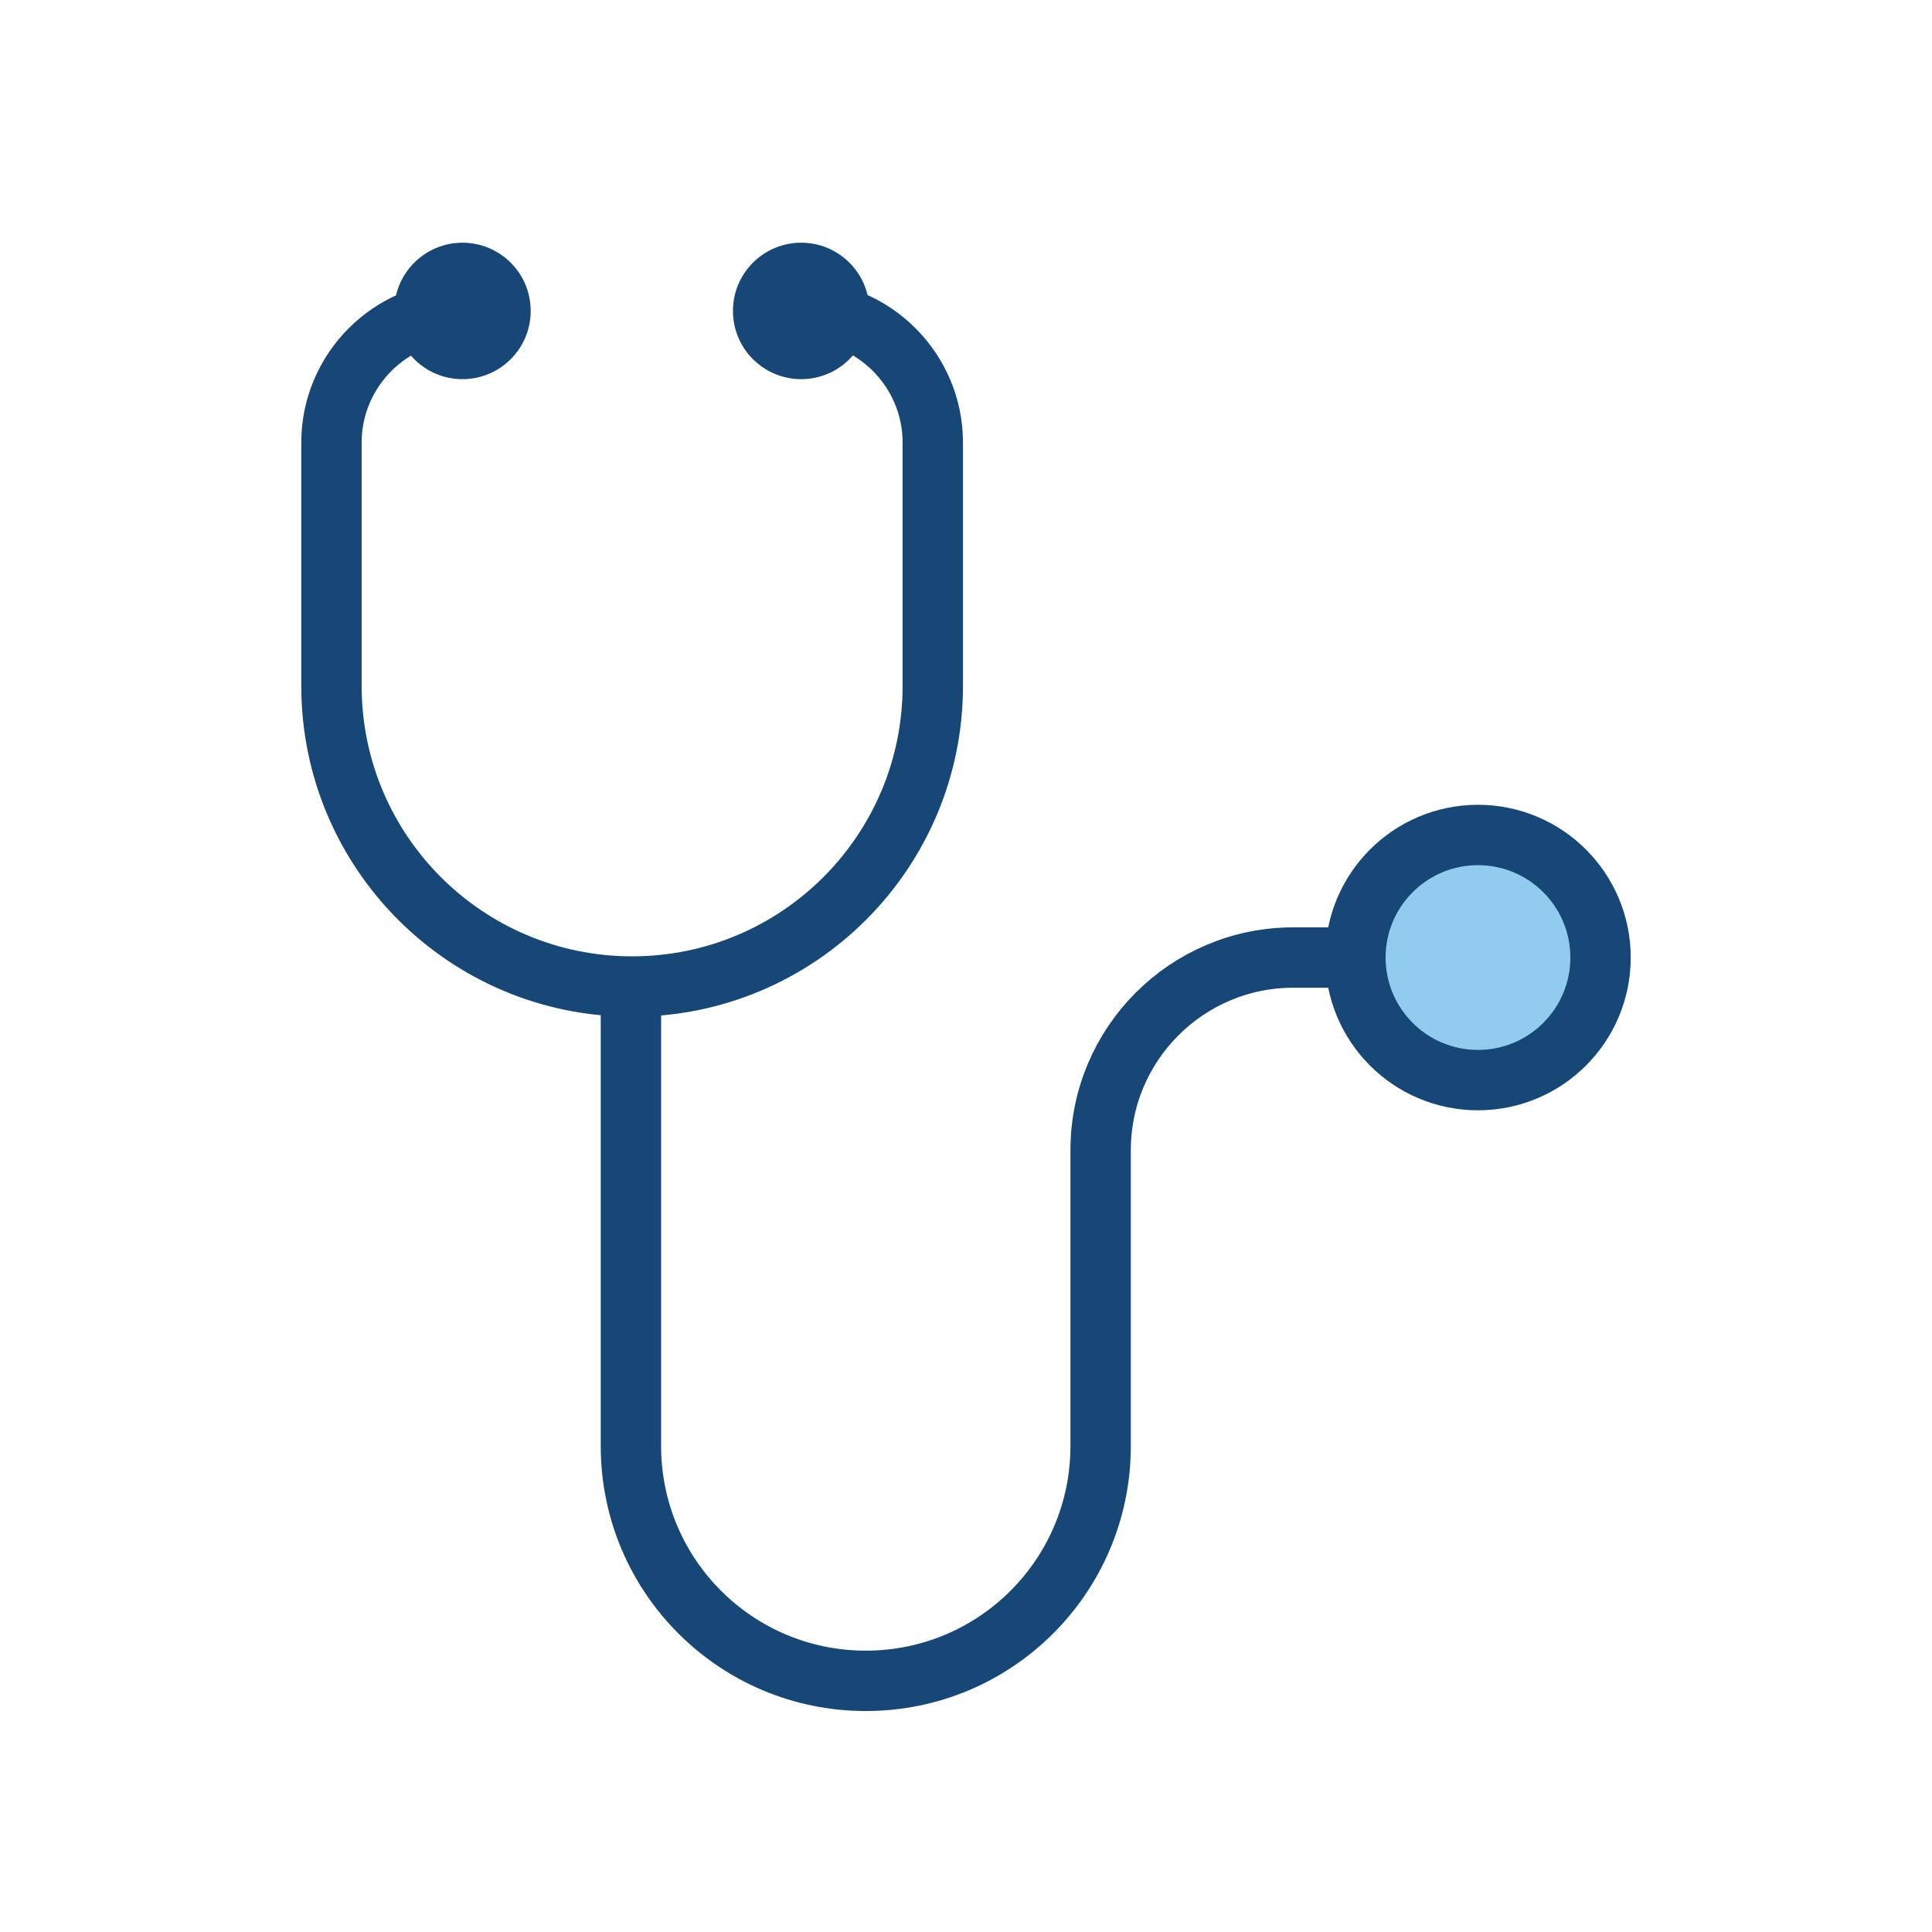
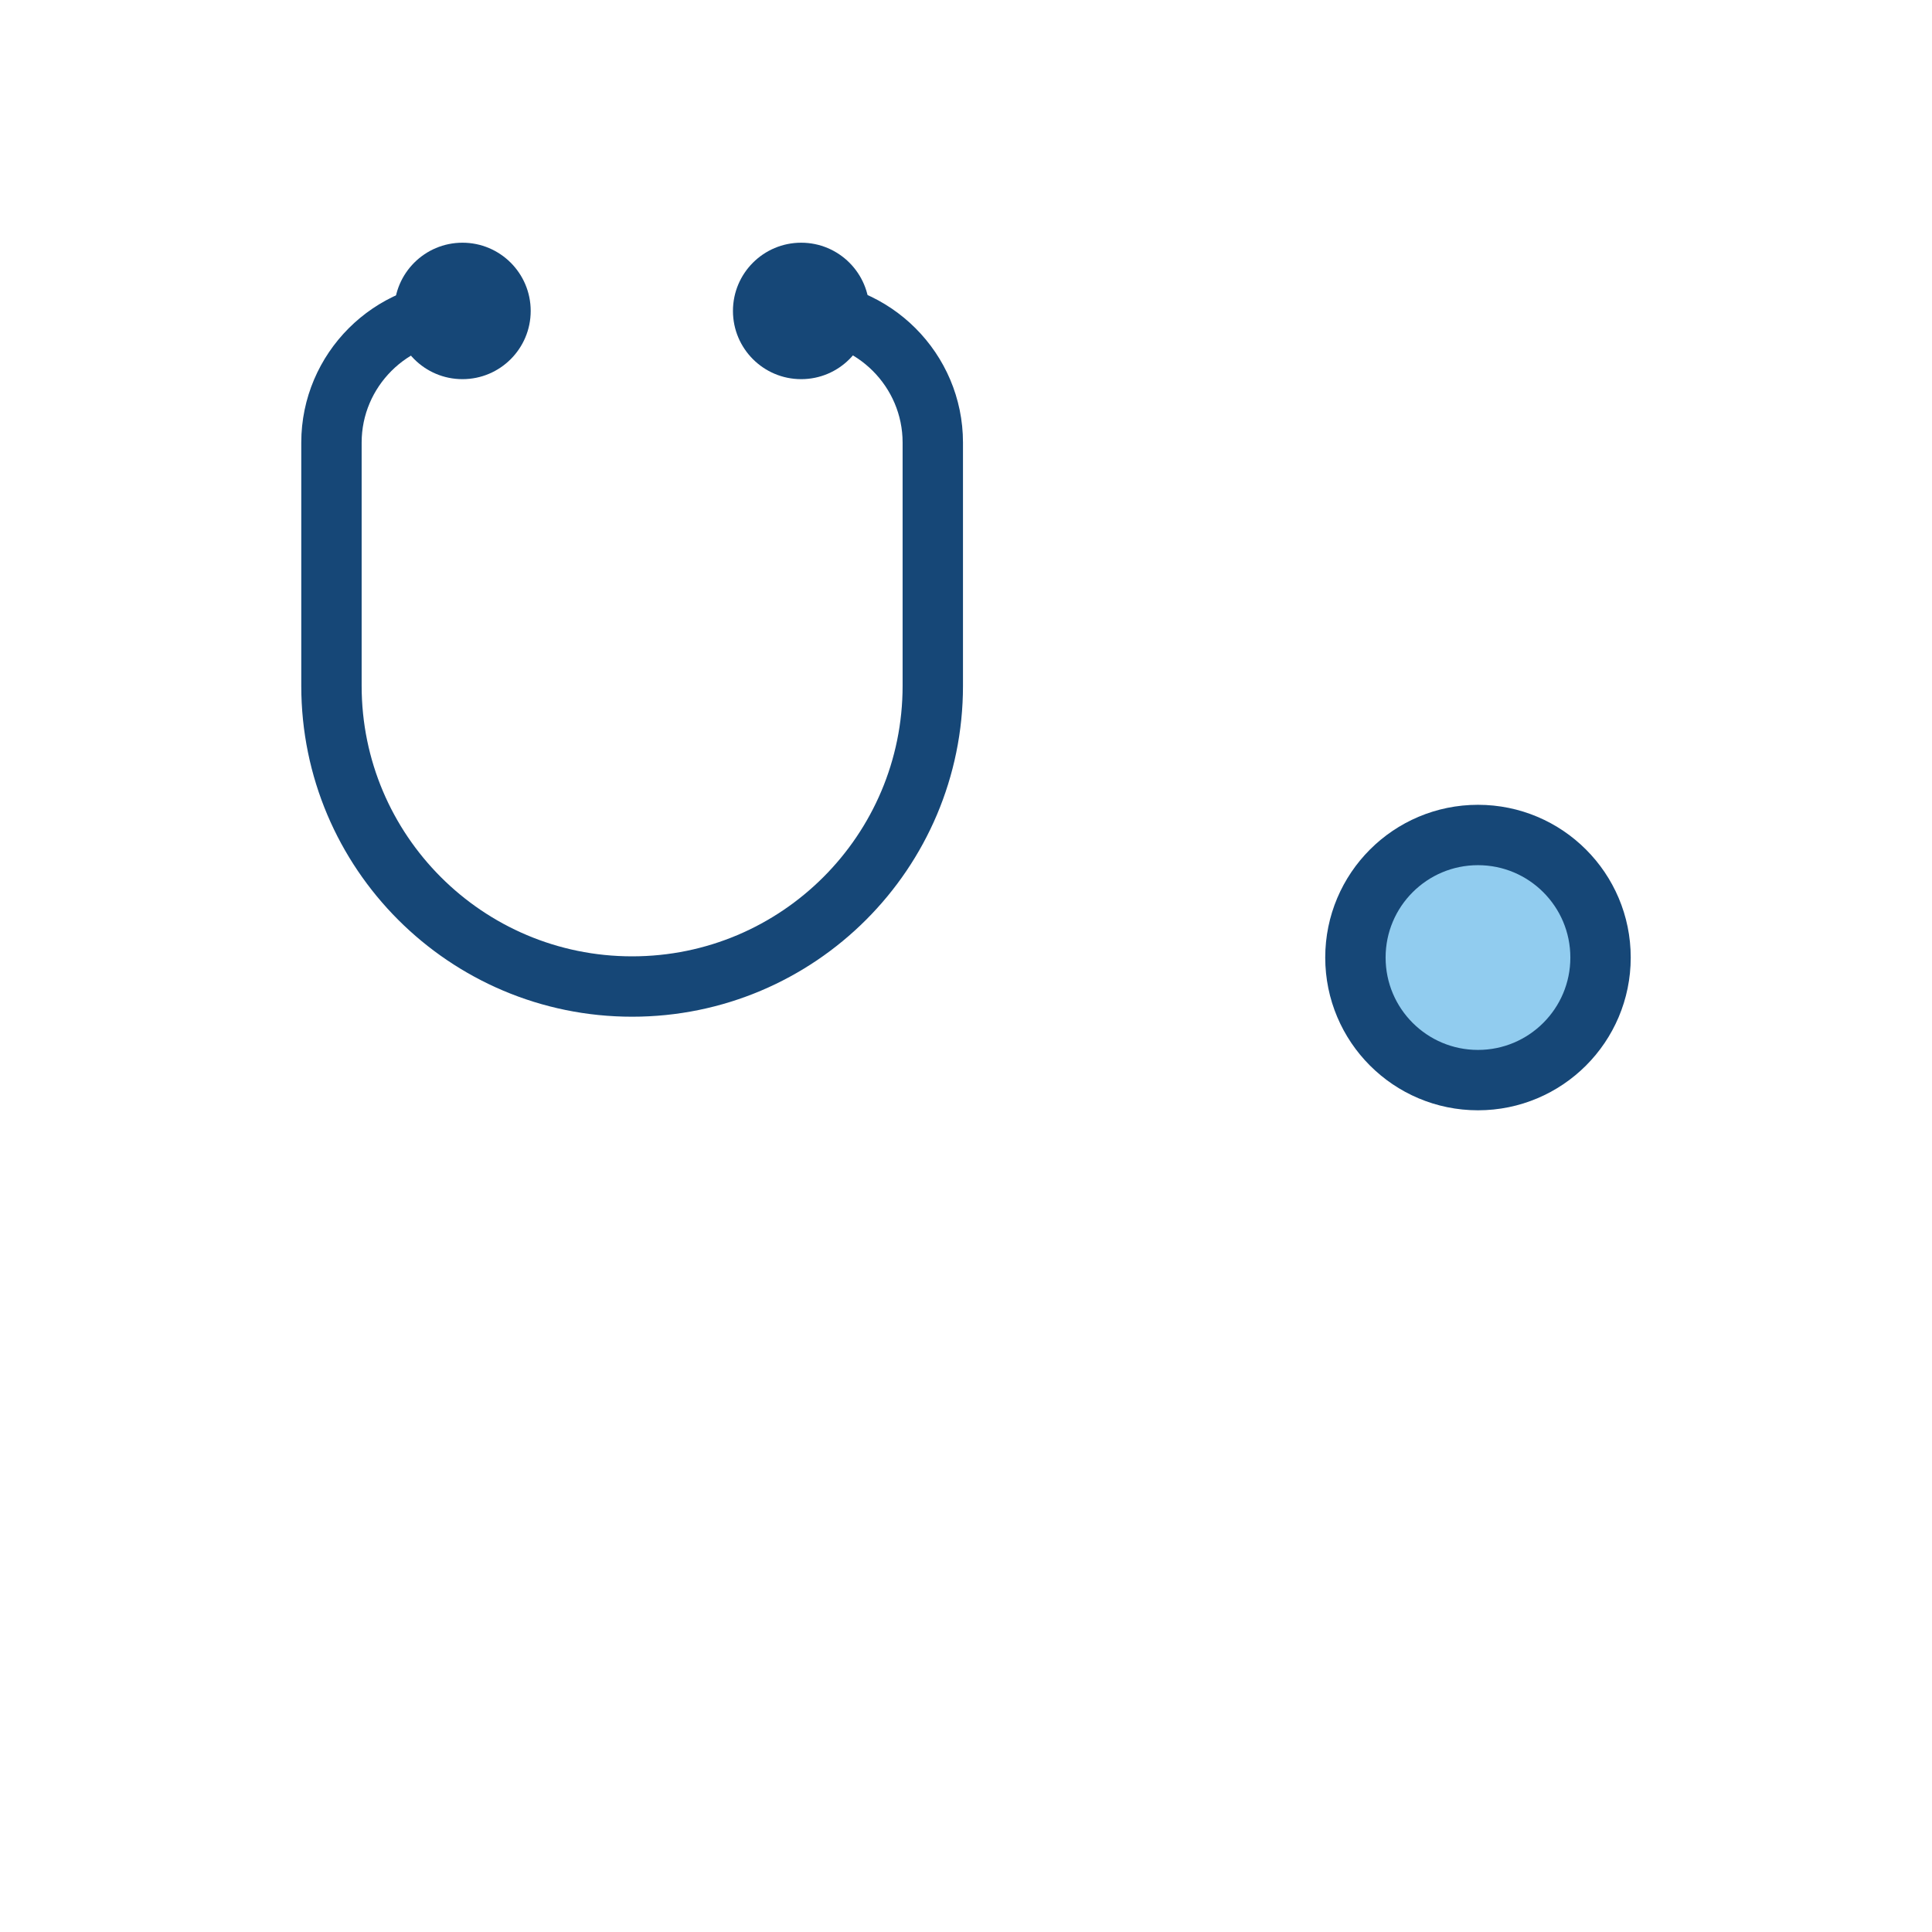
<svg xmlns="http://www.w3.org/2000/svg" viewBox="0 0 32 32" overflow="hidden">
  <g>
    <g id="The__Grid" display="none">
      <g id="Grid" display="inline">
        <g>
          <g id="_x33_2x32_22_">
            <g>
              <path d="M31.99 0.03 31.99 31.99 0.03 31.99 0.03 0.03 31.99 0.03M32.01 0.01 0.01 0.01 0.01 32.01 32.01 32.01 32.01 0.01 32.01 0.01Z" fill="#BEBFBF" />
            </g>
            <line x1="0.01" y1="31.01" x2="32.01" y2="31.01" stroke="#BEBFBF" stroke-width="0.02" stroke-miterlimit="10" fill="none" />
            <line x1="0.01" y1="30.01" x2="32.01" y2="30.01" stroke="#BEBFBF" stroke-width="0.02" stroke-miterlimit="10" fill="none" />
            <line x1="0.01" y1="29.01" x2="32.01" y2="29.01" stroke="#BEBFBF" stroke-width="0.02" stroke-miterlimit="10" fill="none" />
            <line x1="0.01" y1="28.01" x2="32.01" y2="28.01" stroke="#BEBFBF" stroke-width="0.02" stroke-miterlimit="10" fill="none" />
            <line x1="0.01" y1="27.01" x2="32.01" y2="27.01" stroke="#BEBFBF" stroke-width="0.02" stroke-miterlimit="10" fill="none" />
            <line x1="0.01" y1="26.01" x2="32.01" y2="26.01" stroke="#BEBFBF" stroke-width="0.02" stroke-miterlimit="10" fill="none" />
            <line x1="0.01" y1="25.01" x2="32.01" y2="25.01" stroke="#BEBFBF" stroke-width="0.02" stroke-miterlimit="10" fill="none" />
            <line x1="0.01" y1="24.01" x2="32.01" y2="24.01" stroke="#BEBFBF" stroke-width="0.02" stroke-miterlimit="10" fill="none" />
            <line x1="0.01" y1="23.01" x2="32.01" y2="23.01" stroke="#BEBFBF" stroke-width="0.02" stroke-miterlimit="10" fill="none" />
            <line x1="0.01" y1="22.01" x2="32.01" y2="22.01" stroke="#BEBFBF" stroke-width="0.02" stroke-miterlimit="10" fill="none" />
-             <line x1="0.01" y1="21.01" x2="32.01" y2="21.01" stroke="#BEBFBF" stroke-width="0.02" stroke-miterlimit="10" fill="none" />
            <line x1="0.01" y1="20.01" x2="32.01" y2="20.01" stroke="#BEBFBF" stroke-width="0.02" stroke-miterlimit="10" fill="none" />
            <line x1="0.01" y1="19.01" x2="32.01" y2="19.01" stroke="#BEBFBF" stroke-width="0.02" stroke-miterlimit="10" fill="none" />
            <line x1="0.01" y1="18.01" x2="32.01" y2="18.01" stroke="#BEBFBF" stroke-width="0.02" stroke-miterlimit="10" fill="none" />
            <line x1="0.01" y1="17.01" x2="32.01" y2="17.01" stroke="#BEBFBF" stroke-width="0.02" stroke-miterlimit="10" fill="none" />
            <line x1="0.01" y1="16.01" x2="32.01" y2="16.01" stroke="#BEBFBF" stroke-width="0.02" stroke-miterlimit="10" fill="none" />
            <line x1="0.01" y1="15.01" x2="32.01" y2="15.01" stroke="#BEBFBF" stroke-width="0.02" stroke-miterlimit="10" fill="none" />
            <line x1="0.01" y1="14.01" x2="32.01" y2="14.01" stroke="#BEBFBF" stroke-width="0.02" stroke-miterlimit="10" fill="none" />
            <line x1="0.01" y1="13.01" x2="32.01" y2="13.01" stroke="#BEBFBF" stroke-width="0.02" stroke-miterlimit="10" fill="none" />
            <line x1="0.01" y1="12.01" x2="32.01" y2="12.01" stroke="#BEBFBF" stroke-width="0.02" stroke-miterlimit="10" fill="none" />
            <line x1="0.01" y1="11.01" x2="32.01" y2="11.01" stroke="#BEBFBF" stroke-width="0.02" stroke-miterlimit="10" fill="none" />
            <line x1="0.01" y1="10.01" x2="32.01" y2="10.01" stroke="#BEBFBF" stroke-width="0.02" stroke-miterlimit="10" fill="none" />
            <line x1="0.01" y1="9.01" x2="32.01" y2="9.01" stroke="#BEBFBF" stroke-width="0.02" stroke-miterlimit="10" fill="none" />
            <line x1="0.01" y1="8.01" x2="32.01" y2="8.01" stroke="#BEBFBF" stroke-width="0.02" stroke-miterlimit="10" fill="none" />
            <line x1="0.01" y1="7.01" x2="32.01" y2="7.01" stroke="#BEBFBF" stroke-width="0.02" stroke-miterlimit="10" fill="none" />
            <line x1="0.01" y1="6.01" x2="32.01" y2="6.01" stroke="#BEBFBF" stroke-width="0.02" stroke-miterlimit="10" fill="none" />
            <line x1="0.01" y1="5.01" x2="32.01" y2="5.01" stroke="#BEBFBF" stroke-width="0.02" stroke-miterlimit="10" fill="none" />
            <line x1="0.01" y1="4.01" x2="32.01" y2="4.01" stroke="#BEBFBF" stroke-width="0.02" stroke-miterlimit="10" fill="none" />
            <line x1="0.01" y1="3.01" x2="32.01" y2="3.01" stroke="#BEBFBF" stroke-width="0.02" stroke-miterlimit="10" fill="none" />
            <line x1="0.01" y1="2.01" x2="32.01" y2="2.01" stroke="#BEBFBF" stroke-width="0.02" stroke-miterlimit="10" fill="none" />
            <line x1="0.01" y1="1.01" x2="32.01" y2="1.01" stroke="#BEBFBF" stroke-width="0.02" stroke-miterlimit="10" fill="none" />
-             <line x1="31.01" y1="0.01" x2="31.01" y2="32.01" stroke="#BEBFBF" stroke-width="0.02" stroke-miterlimit="10" fill="none" />
            <line x1="30.01" y1="0.01" x2="30.01" y2="32.01" stroke="#BEBFBF" stroke-width="0.02" stroke-miterlimit="10" fill="none" />
            <line x1="29.01" y1="0.01" x2="29.01" y2="32.01" stroke="#BEBFBF" stroke-width="0.02" stroke-miterlimit="10" fill="none" />
            <line x1="28.01" y1="0.01" x2="28.01" y2="32.01" stroke="#BEBFBF" stroke-width="0.02" stroke-miterlimit="10" fill="none" />
            <line x1="27.01" y1="0.01" x2="27.01" y2="32.01" stroke="#BEBFBF" stroke-width="0.02" stroke-miterlimit="10" fill="none" />
            <line x1="26.01" y1="0.01" x2="26.01" y2="32.01" stroke="#BEBFBF" stroke-width="0.02" stroke-miterlimit="10" fill="none" />
            <line x1="25.01" y1="0.01" x2="25.01" y2="32.01" stroke="#BEBFBF" stroke-width="0.02" stroke-miterlimit="10" fill="none" />
            <line x1="24.01" y1="0.01" x2="24.01" y2="32.01" stroke="#BEBFBF" stroke-width="0.02" stroke-miterlimit="10" fill="none" />
            <line x1="23.01" y1="0.01" x2="23.01" y2="32.01" stroke="#BEBFBF" stroke-width="0.02" stroke-miterlimit="10" fill="none" />
            <line x1="22.01" y1="0.01" x2="22.01" y2="32.01" stroke="#BEBFBF" stroke-width="0.02" stroke-miterlimit="10" fill="none" />
            <line x1="21.01" y1="0.01" x2="21.01" y2="32.01" stroke="#BEBFBF" stroke-width="0.02" stroke-miterlimit="10" fill="none" />
            <line x1="20.01" y1="0.01" x2="20.01" y2="32.01" stroke="#BEBFBF" stroke-width="0.02" stroke-miterlimit="10" fill="none" />
            <line x1="19.01" y1="0.01" x2="19.01" y2="32.01" stroke="#BEBFBF" stroke-width="0.02" stroke-miterlimit="10" fill="none" />
            <line x1="18.01" y1="0.01" x2="18.01" y2="32.01" stroke="#BEBFBF" stroke-width="0.02" stroke-miterlimit="10" fill="none" />
            <line x1="17.01" y1="0.01" x2="17.01" y2="32.01" stroke="#BEBFBF" stroke-width="0.02" stroke-miterlimit="10" fill="none" />
            <line x1="16.01" y1="0.01" x2="16.01" y2="32.01" stroke="#BEBFBF" stroke-width="0.02" stroke-miterlimit="10" fill="none" />
            <line x1="15.01" y1="0.01" x2="15.01" y2="32.01" stroke="#BEBFBF" stroke-width="0.02" stroke-miterlimit="10" fill="none" />
            <line x1="14.01" y1="0.01" x2="14.01" y2="32.01" stroke="#BEBFBF" stroke-width="0.02" stroke-miterlimit="10" fill="none" />
            <line x1="13.01" y1="0.01" x2="13.01" y2="32.01" stroke="#BEBFBF" stroke-width="0.02" stroke-miterlimit="10" fill="none" />
            <line x1="12.01" y1="0.01" x2="12.01" y2="32.01" stroke="#BEBFBF" stroke-width="0.02" stroke-miterlimit="10" fill="none" />
            <line x1="11.01" y1="0.01" x2="11.01" y2="32.01" stroke="#BEBFBF" stroke-width="0.02" stroke-miterlimit="10" fill="none" />
            <line x1="10.01" y1="0.01" x2="10.01" y2="32.01" stroke="#BEBFBF" stroke-width="0.02" stroke-miterlimit="10" fill="none" />
            <line x1="9.01" y1="0.01" x2="9.01" y2="32.01" stroke="#BEBFBF" stroke-width="0.02" stroke-miterlimit="10" fill="none" />
            <line x1="8.01" y1="0.01" x2="8.01" y2="32.01" stroke="#BEBFBF" stroke-width="0.02" stroke-miterlimit="10" fill="none" />
            <line x1="7.01" y1="0.01" x2="7.01" y2="32.01" stroke="#BEBFBF" stroke-width="0.02" stroke-miterlimit="10" fill="none" />
            <line x1="6.01" y1="0.01" x2="6.01" y2="32.01" stroke="#BEBFBF" stroke-width="0.02" stroke-miterlimit="10" fill="none" />
            <line x1="5.01" y1="0.01" x2="5.01" y2="32.01" stroke="#BEBFBF" stroke-width="0.02" stroke-miterlimit="10" fill="none" />
            <line x1="4.01" y1="0.01" x2="4.01" y2="32.01" stroke="#BEBFBF" stroke-width="0.02" stroke-miterlimit="10" fill="none" />
            <line x1="3.01" y1="0.01" x2="3.01" y2="32.01" stroke="#BEBFBF" stroke-width="0.02" stroke-miterlimit="10" fill="none" />
            <line x1="2.01" y1="0.01" x2="2.01" y2="32.01" stroke="#BEBFBF" stroke-width="0.02" stroke-miterlimit="10" fill="none" />
            <line x1="1.01" y1="0.01" x2="1.01" y2="32.01" stroke="#BEBFBF" stroke-width="0.02" stroke-miterlimit="10" fill="none" />
          </g>
          <path d="M30.28-0.01 30.28-0.01 2.02-0.01 2.02-0.01 0.01-0.01 0.01 32.01 1.51 32.01 2.06 32.01 29.95 32.01 30.31 32.01 32.01 32.01 32.01-0.01 30.28-0.01ZM2.02 30.01 2.02 2.02 30 2.02 30 30 2.02 30Z" id="Padding_22_" fill="#4472B8" opacity="0.3" />
        </g>
      </g>
      <g id="keylines" display="inline">
        <g id="keylines_23_">
          <circle cx="16.01" cy="16.01" r="14" stroke="#6BA9DC" stroke-width="0.1" stroke-miterlimit="10" fill="none" opacity="0.7" />
-           <path d="M28.51 26.01 3.51 26.01C2.68 26.01 2.01 25.34 2.01 24.51L2.01 7.51C2.01 6.68 2.68 6.01 3.51 6.01L28.51 6.01C29.34 6.01 30.01 6.68 30.01 7.51L30.01 24.51C30.01 25.34 29.34 26.01 28.51 26.01Z" stroke="#6BA9DC" stroke-width="0.1" stroke-miterlimit="10" fill="none" opacity="0.7" />
+           <path d="M28.51 26.01 3.51 26.01C2.68 26.01 2.01 25.34 2.01 24.51L2.01 7.51C2.01 6.68 2.68 6.01 3.51 6.01L28.51 6.01C29.34 6.01 30.01 6.68 30.01 7.51L30.01 24.51Z" stroke="#6BA9DC" stroke-width="0.1" stroke-miterlimit="10" fill="none" opacity="0.7" />
          <path d="M26.49 28 5.58 28C4.75 28 4.08 27.33 4.08 26.5L4.08 5.59C4.08 4.76 4.75 4.09 5.58 4.09L26.49 4.09C27.32 4.09 27.99 4.76 27.99 5.59L27.99 26.5C27.99 27.33 27.32 28 26.49 28Z" stroke="#6BA9DC" stroke-width="0.1" stroke-miterlimit="10" fill="none" opacity="0.7" />
          <path d="M24.51 30.01 7.51 30.01C6.68 30.01 6.01 29.34 6.01 28.51L6.01 3.51C6.01 2.68 6.68 2.01 7.51 2.01L24.51 2.01C25.34 2.01 26.01 2.68 26.01 3.51L26.01 28.51C26.01 29.34 25.34 30.01 24.51 30.01Z" stroke="#6BA9DC" stroke-width="0.1" stroke-miterlimit="10" fill="none" opacity="0.7" />
-           <line x1="0.01" y1="0.01" x2="32.01" y2="32.01" stroke="#6BA9DC" stroke-width="0.1" stroke-linecap="round" stroke-linejoin="round" stroke-miterlimit="10" fill="none" opacity="0.7" />
          <line x1="0.01" y1="32.01" x2="32.01" y2="0.01" stroke="#6BA9DC" stroke-width="0.1" stroke-linecap="round" stroke-linejoin="round" stroke-miterlimit="10" fill="none" opacity="0.7" />
        </g>
      </g>
    </g>
    <g id="Icon">
      <g id="Stethoscope">
        <g>
-           <path d="M24.48 15.86 21.42 15.86C19.66 15.86 18.23 17.29 18.23 19.05L18.23 23.95C18.23 26.1 16.49 27.84 14.34 27.84L14.34 27.84C12.19 27.84 10.45 26.1 10.45 23.95L10.45 16.36" stroke="#164777" stroke-linecap="round" stroke-linejoin="round" stroke-miterlimit="10" fill="none" />
          <path d="M13.27 5.15C14.47 5.15 15.45 6.13 15.45 7.33L15.45 11.36C15.45 14.11 13.22 16.34 10.47 16.34L10.47 16.34C7.72 16.34 5.49 14.11 5.49 11.36L5.49 7.33C5.49 6.13 6.47 5.15 7.67 5.15" stroke="#164777" stroke-linecap="round" stroke-linejoin="round" stroke-miterlimit="10" fill="none" />
        </g>
        <g>
          <circle cx="7.66" cy="5.15" r="1.13" fill="#164777" />
          <circle cx="13.27" cy="5.15" r="1.13" fill="#164777" />
        </g>
        <circle cx="24.48" cy="15.86" r="2.03" stroke="#164777" stroke-linecap="round" stroke-linejoin="round" stroke-miterlimit="10" fill="#91CCEF" />
      </g>
    </g>
  </g>
</svg>